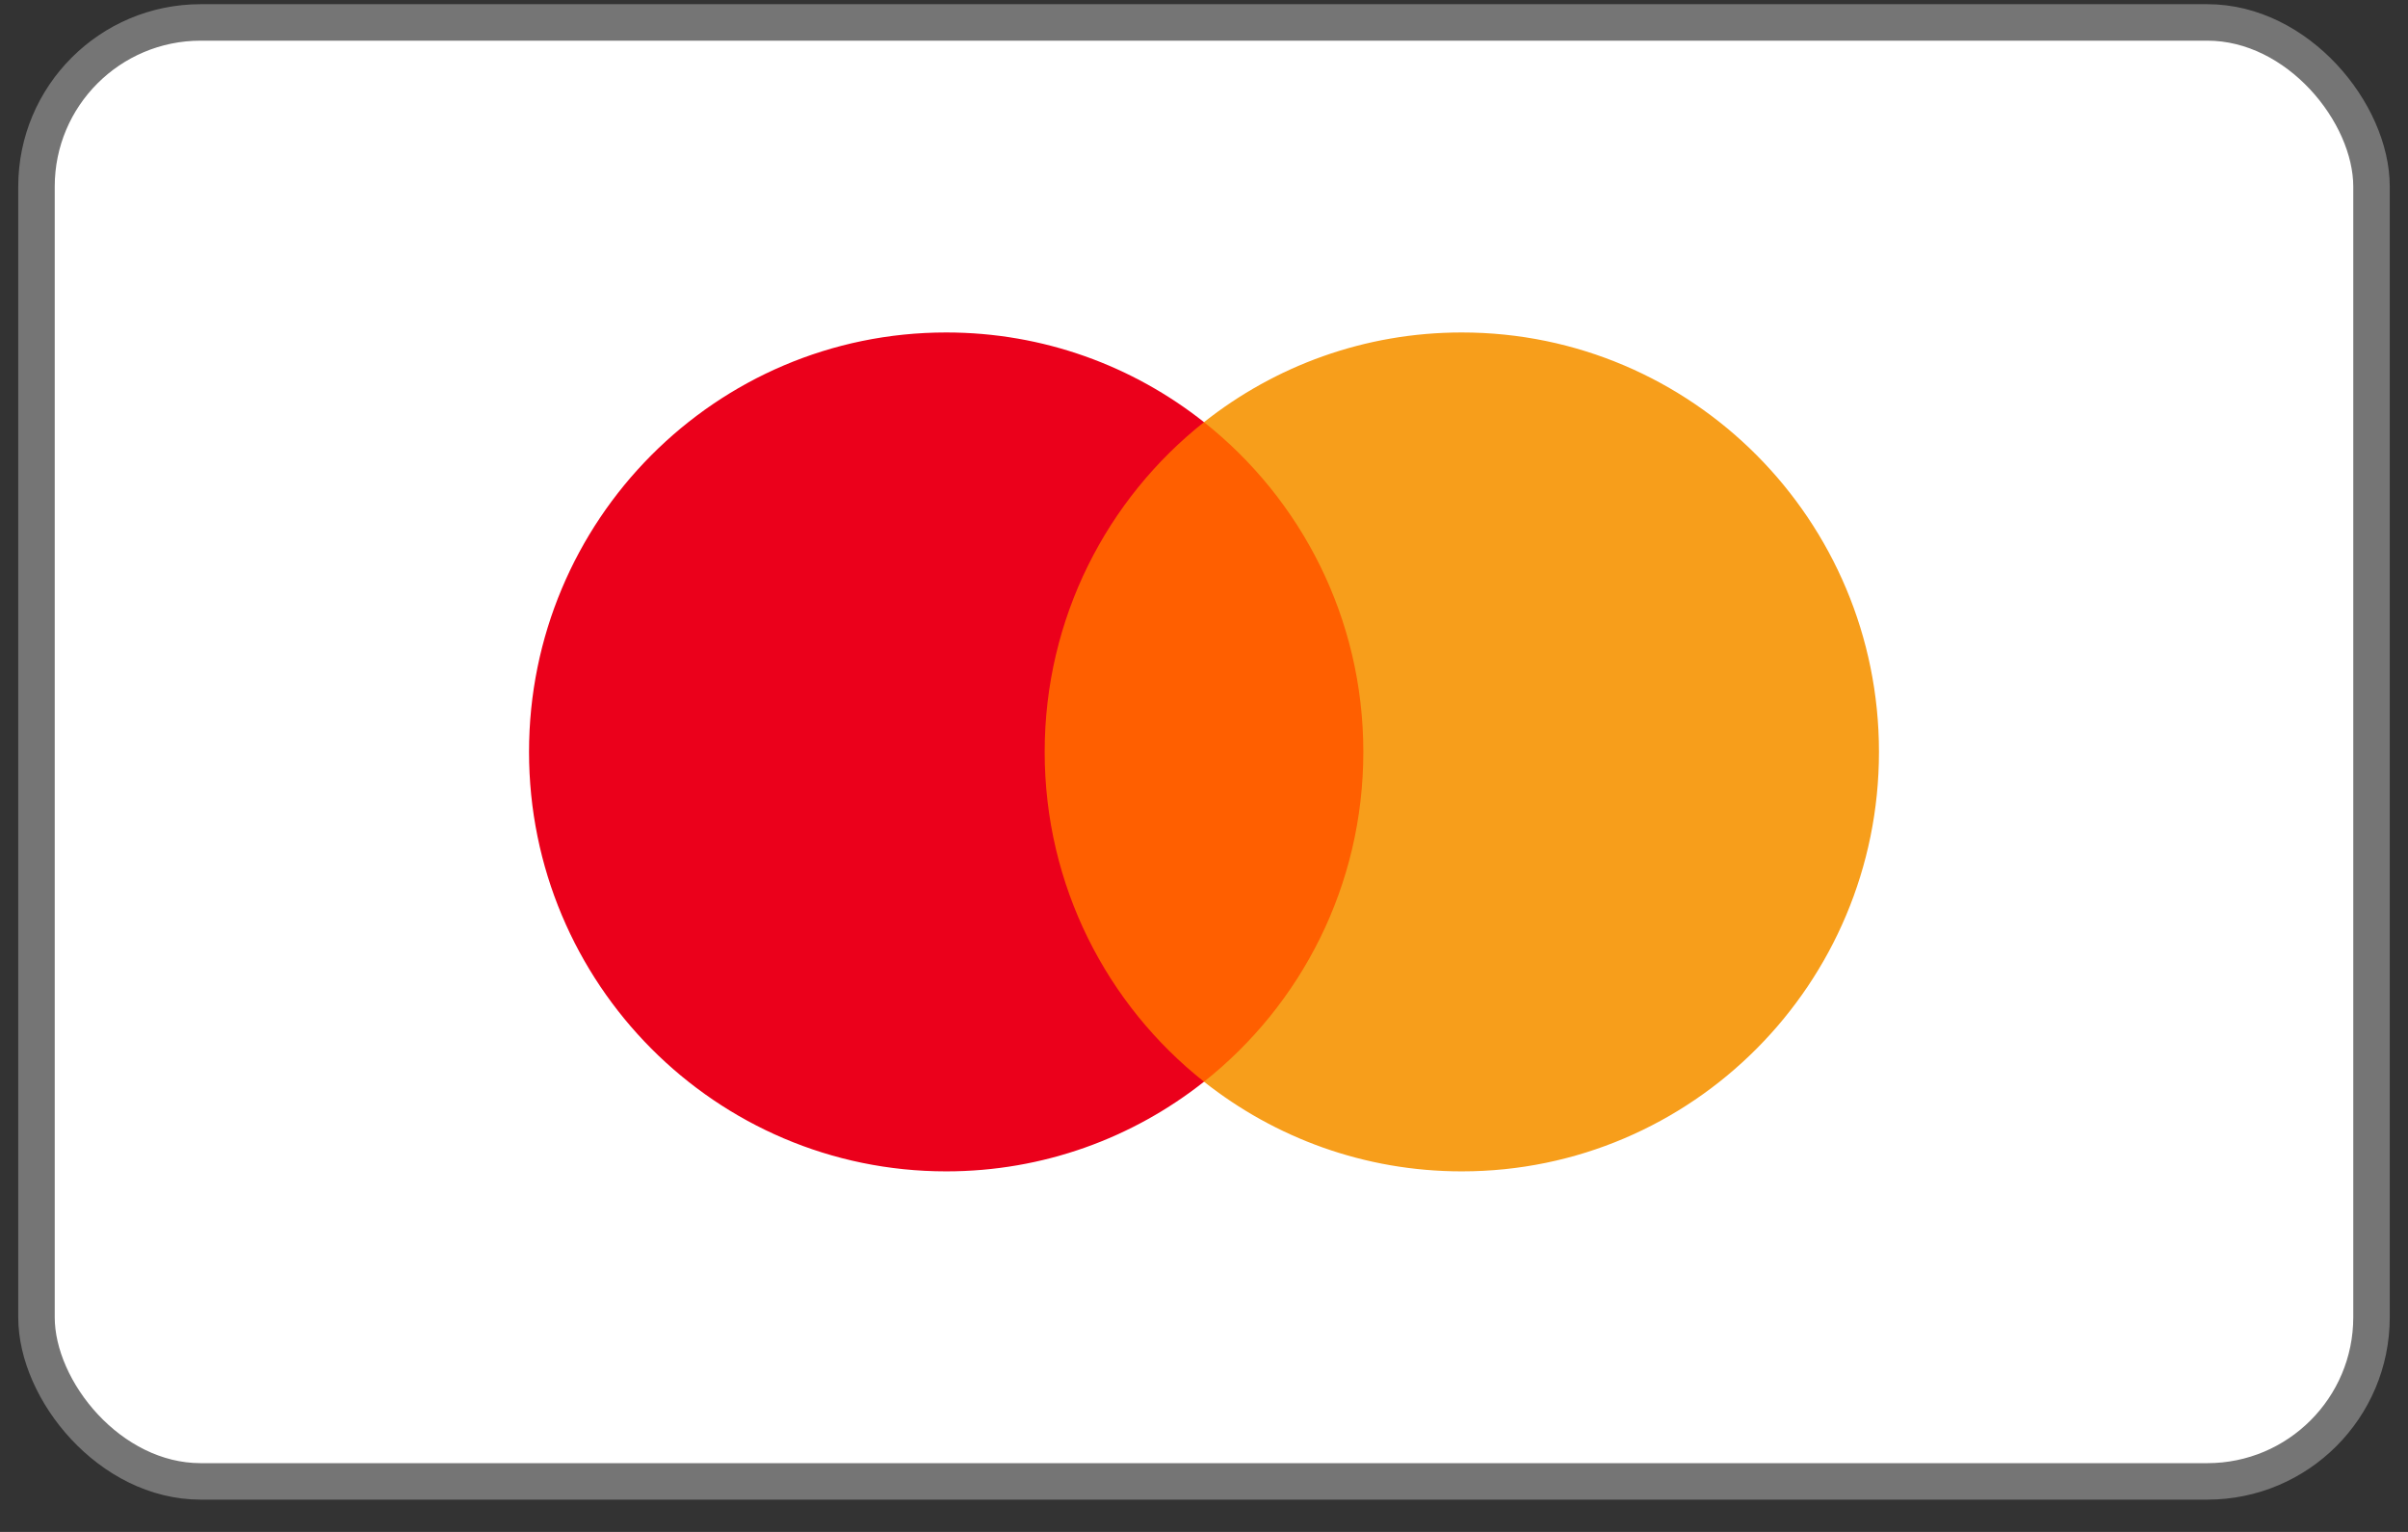
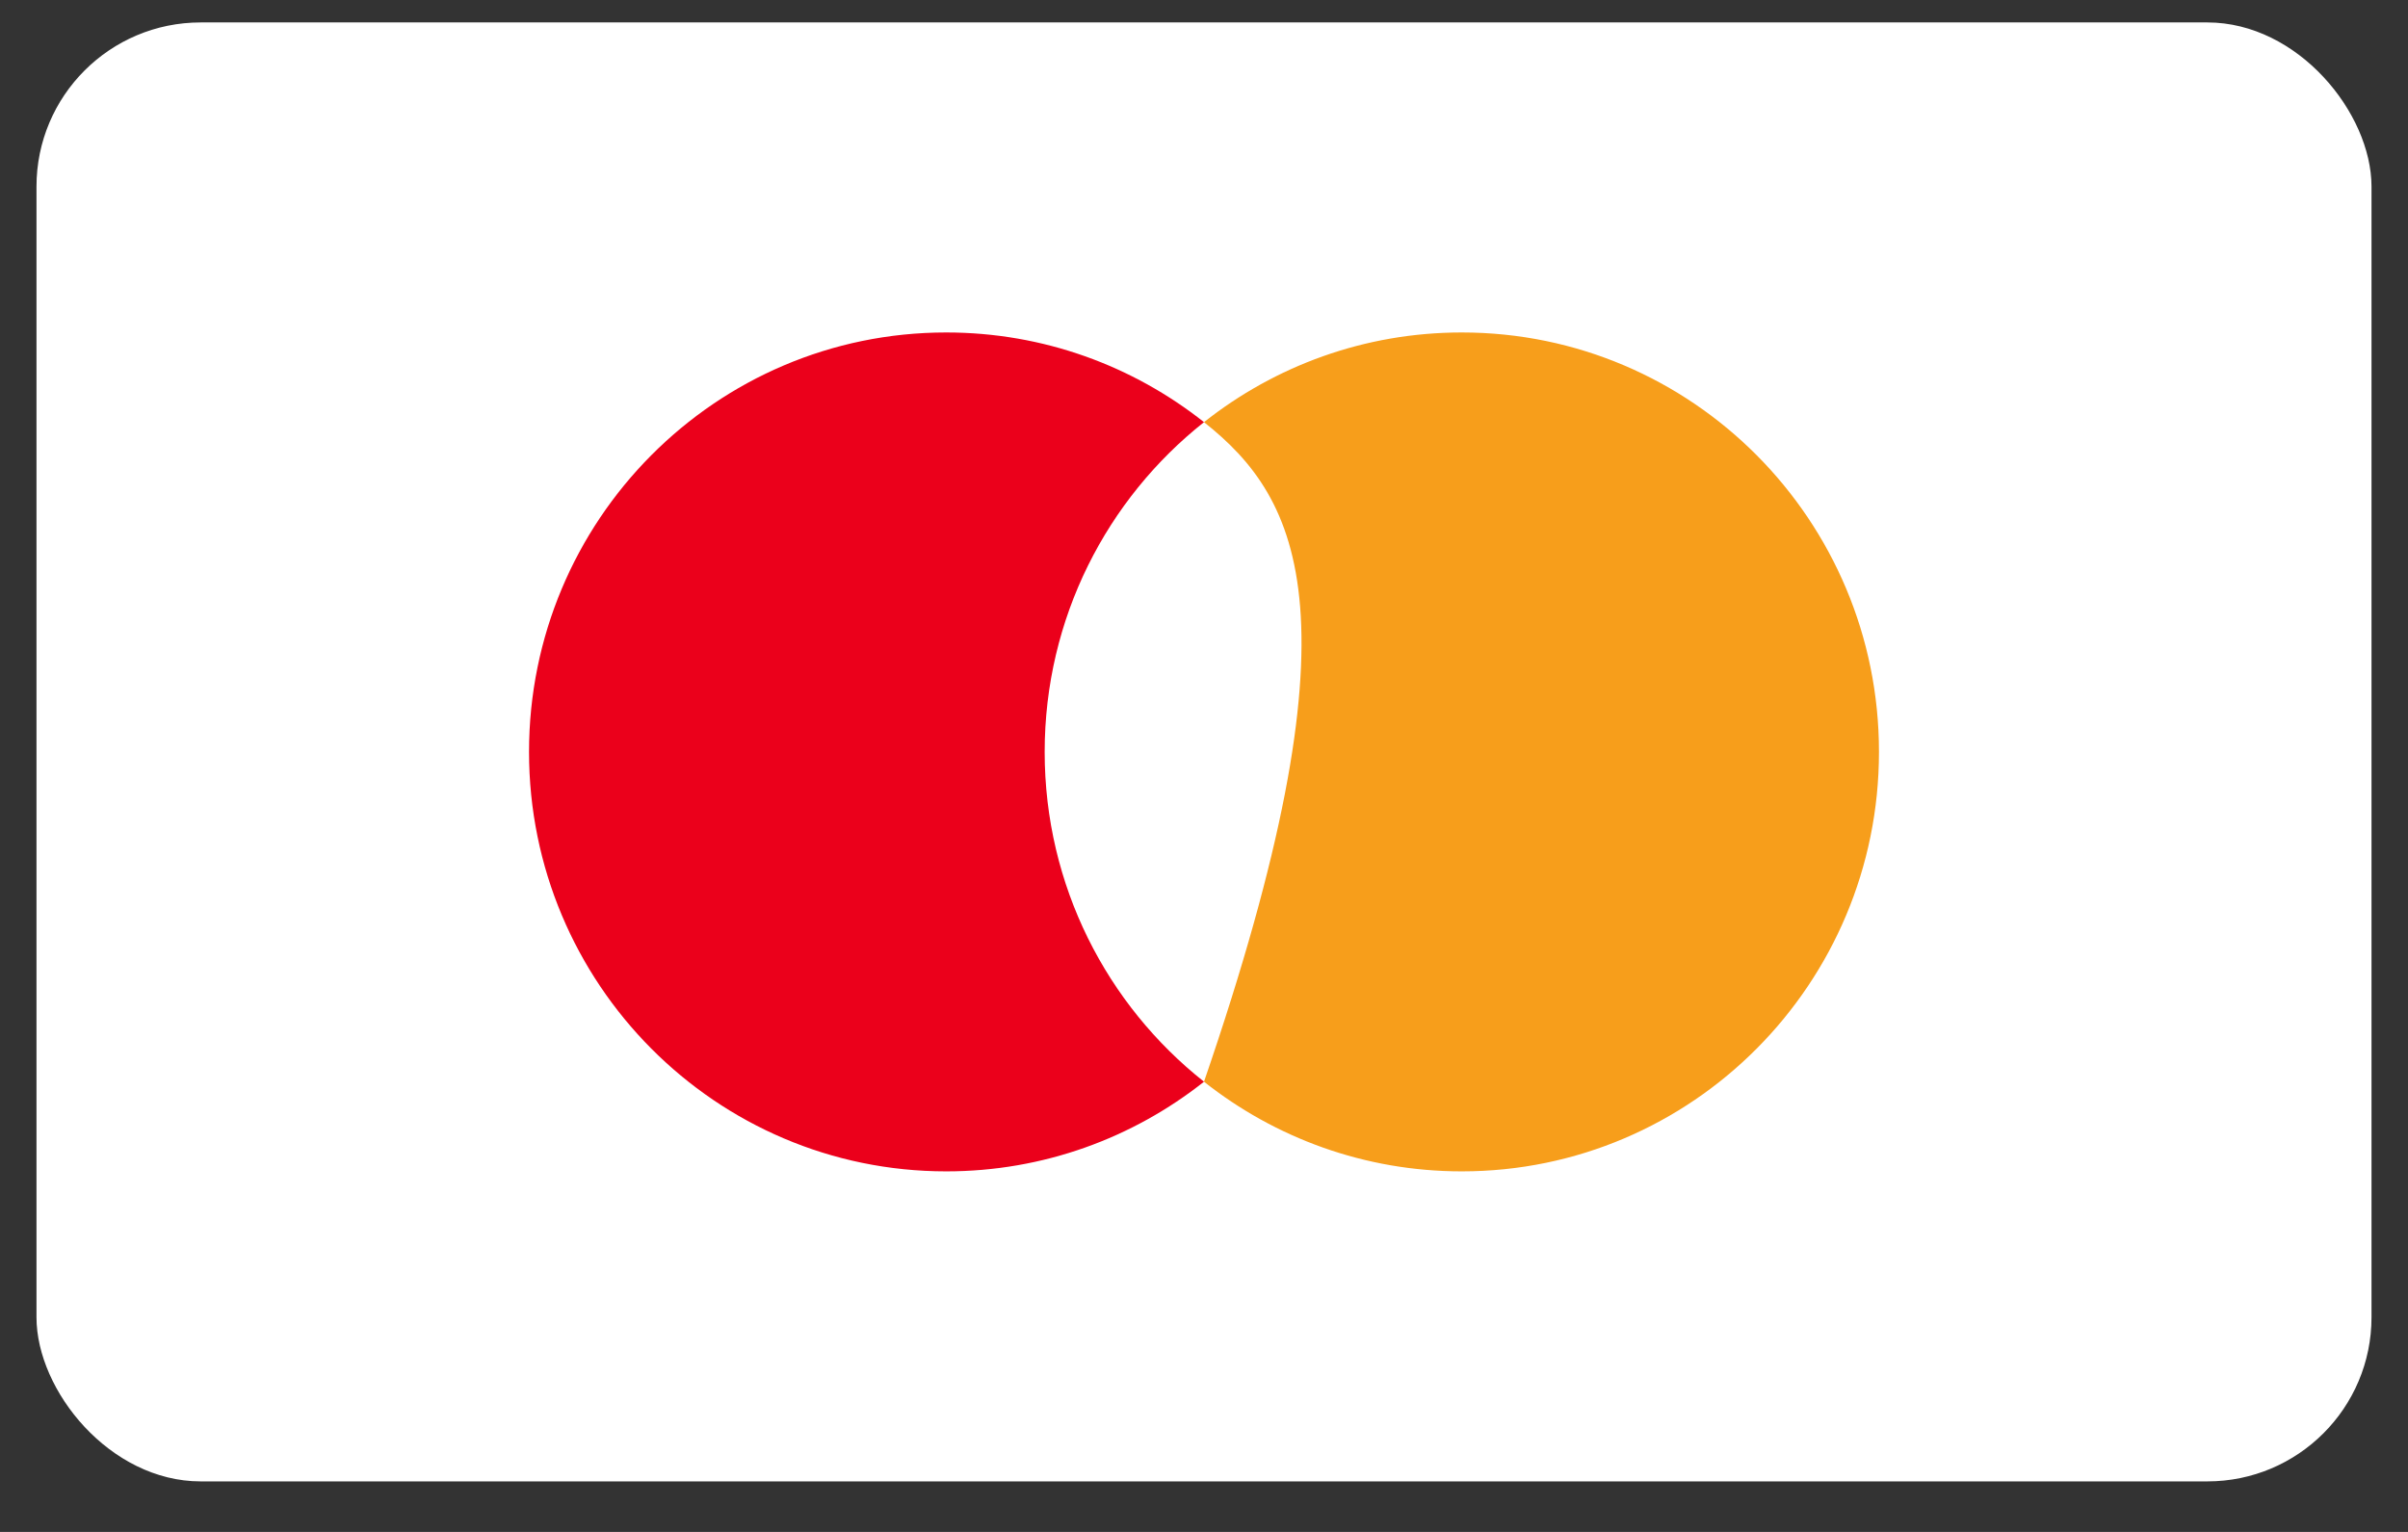
<svg xmlns="http://www.w3.org/2000/svg" width="66" height="42" viewBox="0 0 66 42" fill="none">
  <rect x="0" y="0" width="66" height="42" fill="#333333" stroke="none" />
  <rect x="1" y="0.615" width="64" height="40" rx="4.5" fill="white" />
-   <rect x="1" y="0.615" width="64" height="40" rx="4.5" stroke="#757575" />
  <g clip-path="url(#clip0_10649_5970)">
-     <path d="M38.002 11.574H27.997V29.657H38.002V11.574Z" fill="#FF5F00" />
    <path d="M28.633 20.615C28.633 16.947 30.341 13.68 33 11.574C31.055 10.034 28.601 9.115 25.934 9.115C19.619 9.115 14.5 14.264 14.5 20.615C14.5 26.966 19.619 32.115 25.934 32.115C28.601 32.115 31.055 31.196 33 29.657C30.341 27.551 28.633 24.284 28.633 20.615Z" fill="#EB001B" />
-     <path d="M51.5 20.615C51.5 26.966 46.381 32.115 40.066 32.115C37.399 32.115 34.945 31.196 33 29.657C35.66 27.551 37.367 24.284 37.367 20.615C37.367 16.947 35.66 13.68 33 11.574C34.945 10.034 37.399 9.115 40.066 9.115C46.381 9.115 51.5 14.264 51.5 20.615Z" fill="#F79E1B" />
+     <path d="M51.5 20.615C51.5 26.966 46.381 32.115 40.066 32.115C37.399 32.115 34.945 31.196 33 29.657C37.367 16.947 35.66 13.68 33 11.574C34.945 10.034 37.399 9.115 40.066 9.115C46.381 9.115 51.5 14.264 51.5 20.615Z" fill="#F79E1B" />
  </g>
  <defs>
    <clipPath id="clip0_10649_5970">
      <rect width="37" height="23" fill="white" transform="translate(14.5 9.115)" />
    </clipPath>
  </defs>
</svg>